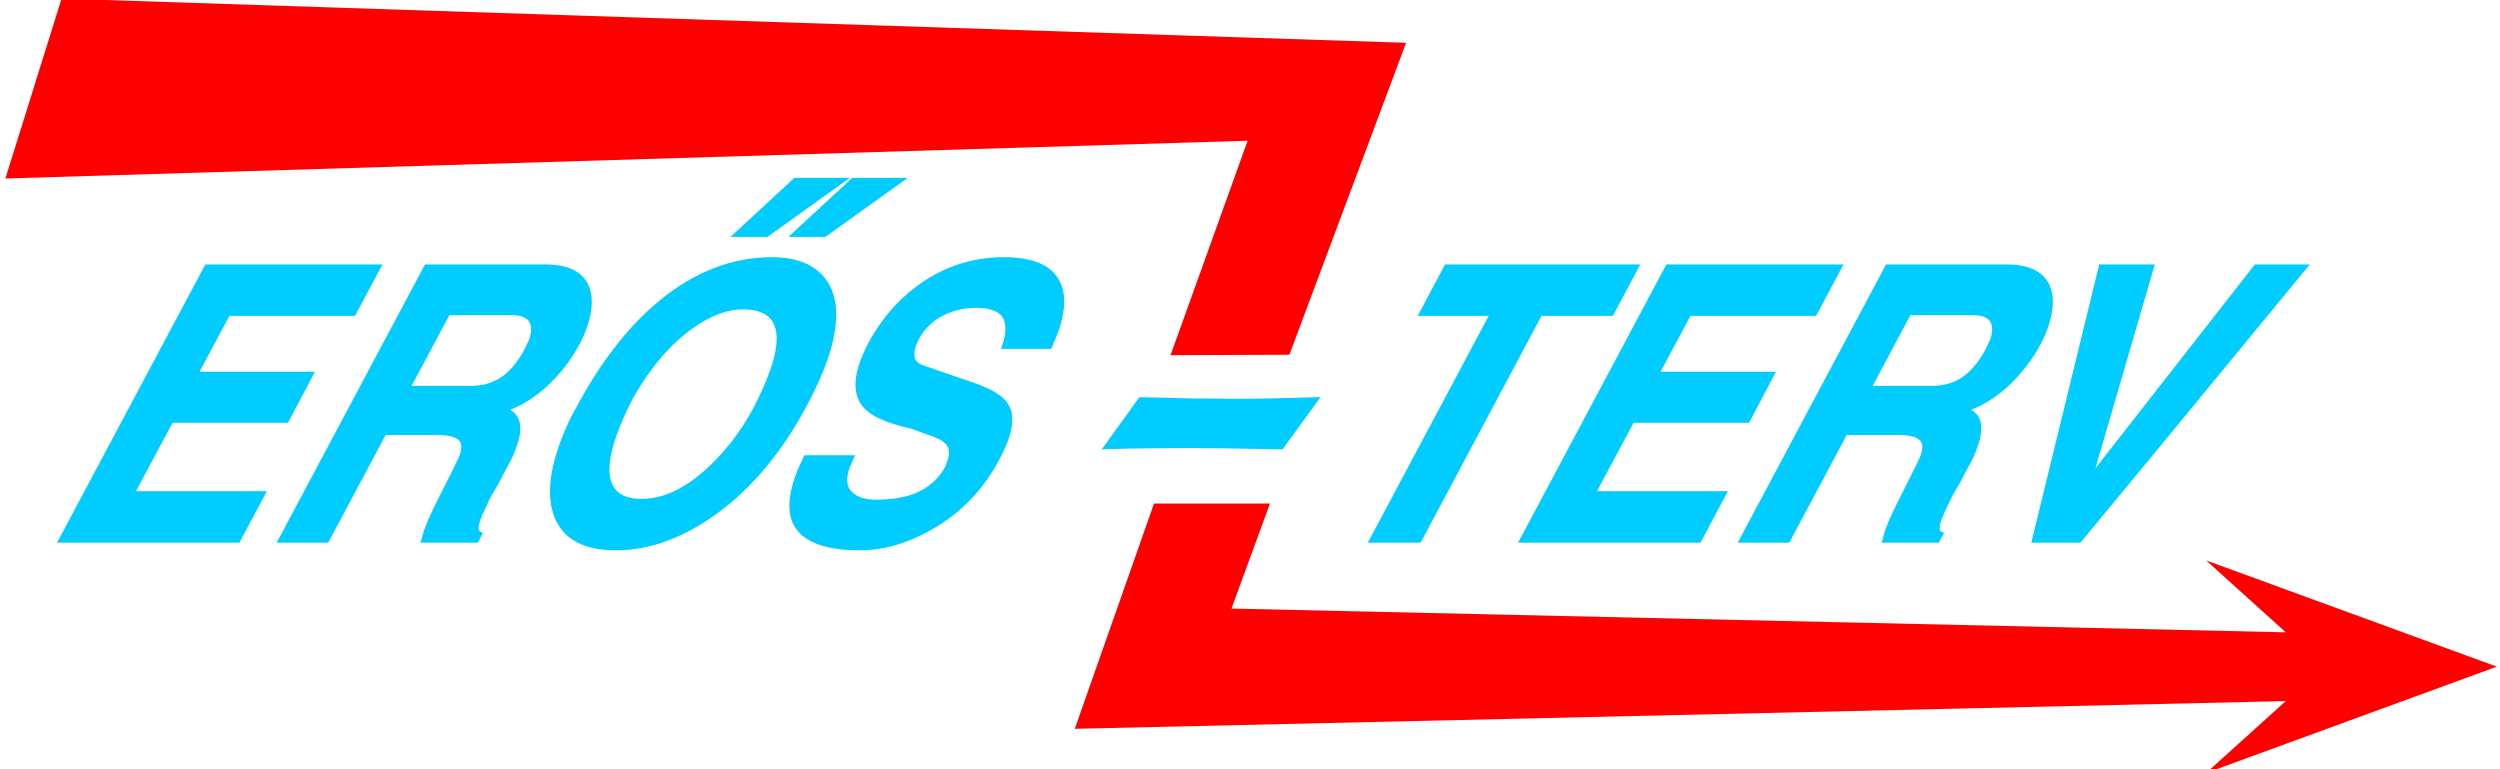
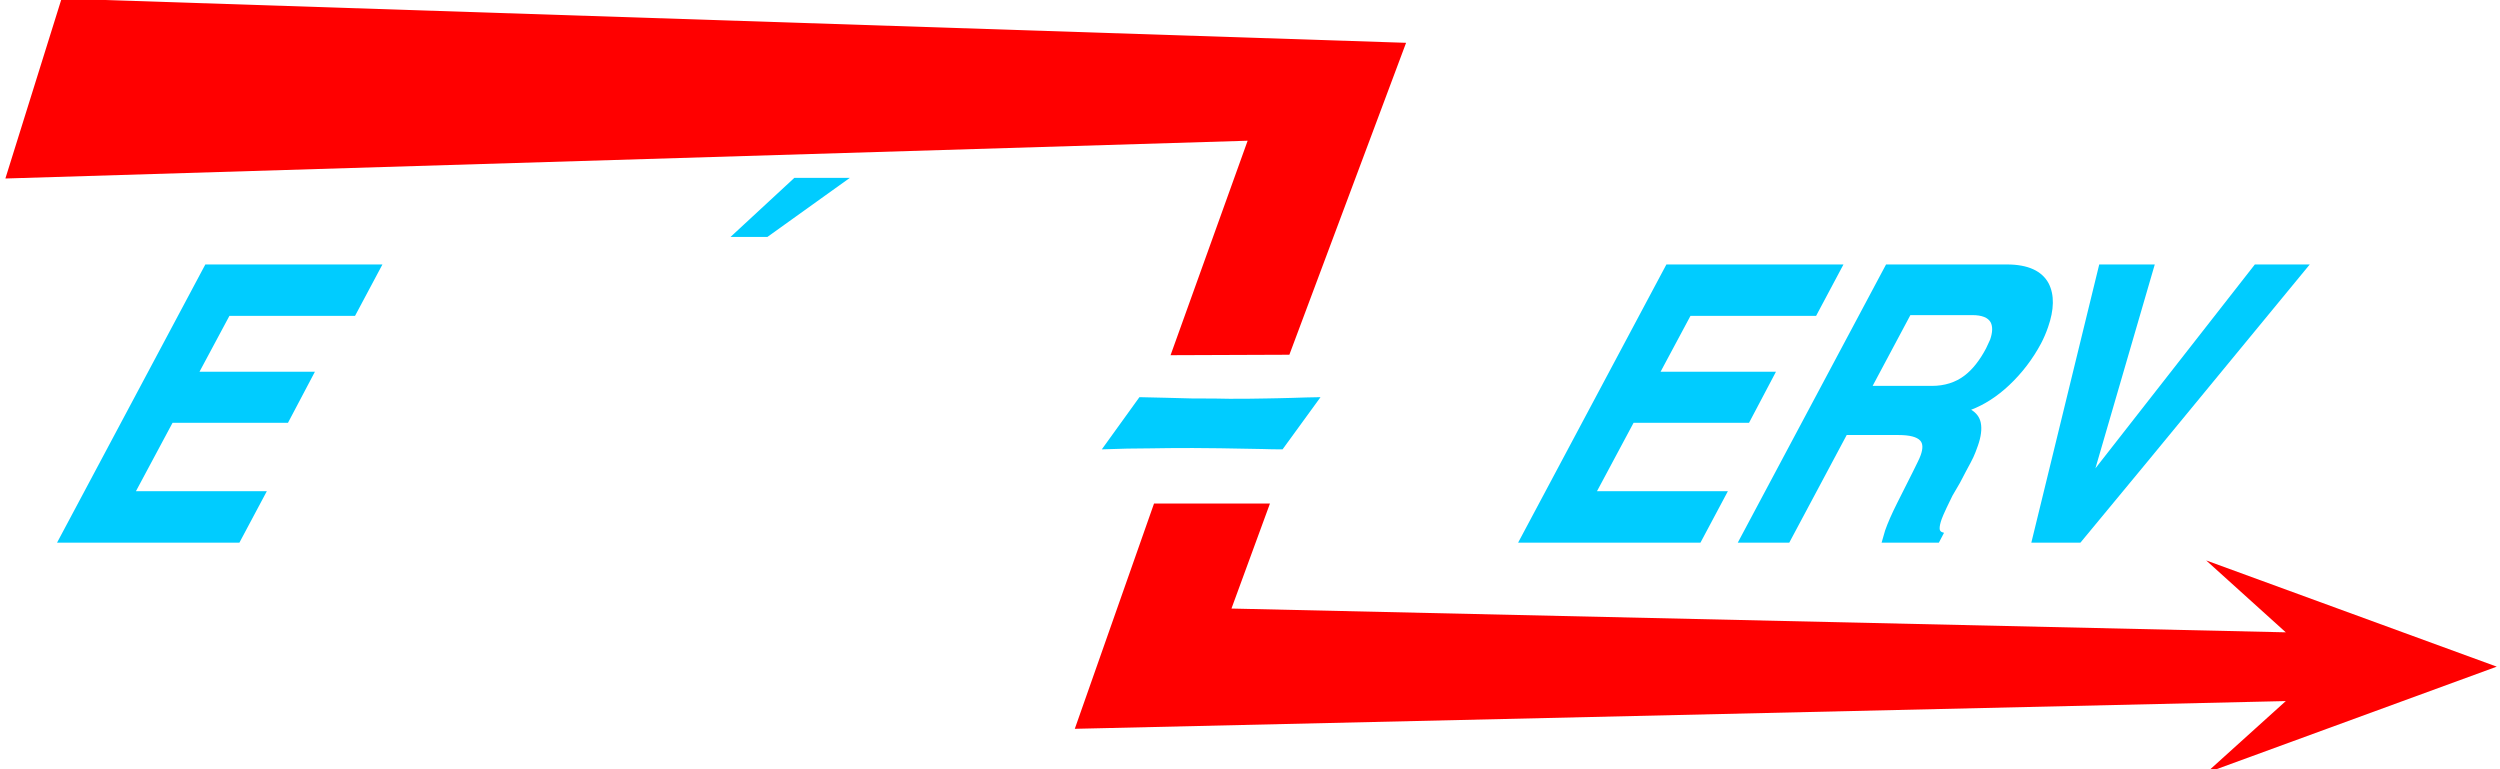
<svg xmlns="http://www.w3.org/2000/svg" version="1.1" id="erosterv_logo" x="0px" y="0px" width="195px" height="60px" viewBox="0 0 194.71 60" enable-background="new 0 0 195 60" xml:space="preserve">
  <g id="arrow">
    <polygon fill="#FF0000" points="4.741,-0.108 4.659,-0.111 0.275,13.923 97.171,10.976 91.159,27.705 100.35,27.67 100.425,27.67    109.529,3.339  " />
    <polygon fill="#FF0000" points="194.602,51.999 171.936,43.713 178.146,49.321 95.909,47.467 98.859,39.419 98.912,39.273    89.87,39.273 83.689,56.847 178.146,54.684 171.935,60.292  " />
  </g>
  <g id="label">
    <path fill-rule="evenodd" clip-rule="evenodd" fill="#00CCFF" d="M101.738,31.001c-0.338,0.01-0.711,0.022-1.129,0.035   c-0.414,0.014-0.77,0.021-1.064,0.026c-0.301,0.004-0.594,0.009-0.898,0.017c-0.761,0.018-1.725,0.026-2.876,0.026   c-0.587-0.017-1.565-0.026-2.939-0.026c-0.398-0.017-1.063-0.034-2.003-0.052c-0.931-0.017-1.63-0.034-2.099-0.048l-2.934,4.071   c1.373-0.052,2.661-0.078,3.847-0.078c0.796-0.017,1.881-0.026,3.255-0.026c1.032,0,2.836,0.026,5.442,0.078   c0.484,0.018,0.996,0.026,1.555,0.026l2.961-4.071C102.447,30.988,102.076,30.993,101.738,31.001z" />
    <g>
-       <path fill="#00CCFF" d="M45.091,26.793c0.204-0.383,0.388-0.811,0.549-1.271c0.483-1.376,0.501-2.521,0.053-3.402    c-0.521-0.99-1.618-1.492-3.261-1.492h-9.427l-11.567,21.7h4.015l4.481-8.396h4.039c0.871,0,1.443,0.148,1.702,0.441    c0.205,0.227,0.217,0.603,0.036,1.117c-0.055,0.159-0.139,0.351-0.25,0.571c-0.114,0.229-0.234,0.474-0.359,0.731    c-0.392,0.776-0.8,1.588-1.225,2.435c-0.426,0.851-0.744,1.573-0.948,2.155l-0.271,0.944h4.467l0.401-0.767l-0.121-0.04    c-0.143-0.047-0.21-0.133-0.218-0.278c-0.01-0.174,0.042-0.426,0.156-0.75c0.053-0.151,0.181-0.446,0.393-0.901    c0.211-0.455,0.36-0.761,0.453-0.932l0.579-0.991l0.467-0.895c0.297-0.542,0.482-0.896,0.583-1.112    c0.103-0.221,0.22-0.517,0.357-0.905c0.243-0.692,0.317-1.289,0.221-1.775c-0.085-0.43-0.338-0.772-0.751-1.021    c1.033-0.392,2.028-1.034,2.962-1.912C43.604,29.107,44.441,28.012,45.091,26.793z M39.738,24.579c0.74,0,1.222,0.192,1.429,0.568    c0.167,0.33,0.151,0.784-0.042,1.341l-0.315,0.682c-0.497,0.938-1.06,1.65-1.673,2.117c-0.702,0.54-1.564,0.813-2.562,0.813    h-4.616l2.947-5.521H39.738z" />
-       <polygon fill="#00CCFF" points="64.224,18.483 70.655,13.875 66.327,13.875 61.348,18.483   " />
      <polygon fill="#00CCFF" points="66.141,13.875 61.813,13.875 56.833,18.483 59.71,18.483   " />
      <polygon fill="#00CCFF" points="13.315,32.977 22.318,32.977 24.418,28.995 15.416,28.995 17.749,24.639 27.547,24.639     29.685,20.628 15.871,20.628 4.304,42.328 18.528,42.328 20.666,38.316 10.457,38.316   " />
      <path fill="#00CCFF" d="M159.055,26.792c0.205-0.39,0.39-0.817,0.547-1.27c0.482-1.375,0.501-2.52,0.055-3.402    c-0.521-0.99-1.619-1.492-3.262-1.492h-9.428l-11.482,21.541l-0.084,0.159h4.016l4.48-8.396h4.039c0.87,0,1.441,0.148,1.701,0.441    c0.205,0.227,0.217,0.603,0.036,1.118c-0.052,0.153-0.137,0.345-0.256,0.582c-0.111,0.226-0.231,0.466-0.354,0.72l-1.225,2.435    c-0.435,0.869-0.743,1.572-0.946,2.155l-0.272,0.944h4.467l0.402-0.768l-0.122-0.039c-0.144-0.047-0.211-0.133-0.219-0.278    c-0.009-0.178,0.044-0.43,0.157-0.75c0.051-0.15,0.176-0.437,0.392-0.901c0.214-0.458,0.362-0.764,0.452-0.932l0.579-0.991    l0.468-0.895c0.297-0.543,0.481-0.896,0.583-1.112c0.11-0.237,0.229-0.542,0.355-0.905c0.243-0.691,0.318-1.288,0.223-1.775    c-0.086-0.43-0.338-0.772-0.751-1.021c1.031-0.392,2.026-1.033,2.962-1.912C157.567,29.107,158.404,28.012,159.055,26.792z     M153.699,24.579c0.742,0,1.224,0.192,1.429,0.568c0.167,0.33,0.151,0.784-0.042,1.341l-0.316,0.682    c-0.496,0.938-1.06,1.651-1.673,2.117c-0.702,0.54-1.563,0.813-2.562,0.813h-4.615l2.945-5.521H153.699z" />
-       <path fill="#00CCFF" d="M64.367,28.152c0.949-2.71,0.95-4.803,0.004-6.22c-0.823-1.242-2.278-1.871-4.325-1.871    c-3.055,0-5.98,1.124-8.694,3.341c-2.442,1.992-4.642,4.808-6.539,8.368l-0.428,0.782c-0.369,0.761-0.68,1.498-0.923,2.192    c-0.85,2.428-0.933,4.396-0.246,5.85c0.734,1.548,2.303,2.333,4.663,2.333c2.696,0,5.417-1.013,8.088-3.01    c2.664-1.991,4.955-4.769,6.808-8.254C63.481,30.334,64.016,29.153,64.367,28.152z M49.901,38.914    c-1.311,0-2.09-0.453-2.385-1.387c-0.256-0.83-0.115-2.024,0.419-3.547c0.324-0.928,0.769-1.928,1.32-2.971    c1.36-2.385,2.935-4.214,4.68-5.435c1.36-0.958,2.65-1.444,3.836-1.444c1.463,0,2.305,0.492,2.573,1.504    c0.209,0.771,0.066,1.875-0.427,3.282c-0.168,0.478-0.38,0.998-0.63,1.545c-0.253,0.553-0.479,1.013-0.671,1.368    c-0.943,1.773-2.145,3.342-3.571,4.663C53.307,38.1,51.576,38.914,49.901,38.914z" />
      <polygon fill="#00CCFF" points="127.275,32.977 136.28,32.977 138.38,28.995 129.38,28.995 131.711,24.639 141.51,24.639     143.646,20.628 129.834,20.628 118.352,42.169 118.268,42.328 132.49,42.328 134.543,38.476 134.627,38.316 124.419,38.316   " />
      <polygon fill="#00CCFF" points="175.733,20.628 163.297,36.531 167.887,20.766 167.927,20.628 163.595,20.628 158.331,42.194     158.298,42.328 162.127,42.328 167.276,36.104 180.016,20.628   " />
-       <polygon fill="#00CCFF" points="125.658,24.639 127.795,20.628 112.57,20.628 110.434,24.639 115.975,24.639 106.629,42.169     106.545,42.328 110.662,42.328 120.092,24.639   " />
-       <path fill="#00CCFF" d="M78.156,20.061c-2.2,0-4.242,0.594-6.07,1.765c-1.826,1.17-3.319,2.787-4.439,4.808    c-0.313,0.6-0.557,1.147-0.725,1.627c-0.535,1.527-0.433,2.72,0.305,3.544c0.527,0.591,1.542,1.084,3.017,1.468l0.096,0.021    c0.291,0.067,0.472,0.108,0.541,0.126c0.036,0.01,0.194,0.061,0.879,0.328c0.708,0.234,1.173,0.412,1.386,0.53    c0.673,0.354,0.881,0.867,0.634,1.571l-0.191,0.553c-0.546,0.988-1.363,1.695-2.43,2.103c-0.801,0.312-1.799,0.47-2.967,0.47    c-0.863,0-1.507-0.21-1.916-0.626c-0.397-0.402-0.444-1.048-0.142-1.911l0.417-0.93h-3.955l-0.029,0.062    c-0.323,0.673-0.555,1.215-0.709,1.655c-0.688,1.967-0.553,3.442,0.402,4.387c0.88,0.872,2.445,1.315,4.653,1.315    c2.063,0,4.175-0.68,6.275-2.02c1.92-1.219,3.474-2.922,4.617-5.062c0.313-0.598,0.553-1.136,0.715-1.598    c0.437-1.247,0.382-2.227-0.16-2.909c-0.438-0.581-1.376-1.102-2.867-1.591l-3.722-1.281c-0.325-0.146-0.51-0.337-0.568-0.583    c-0.06-0.258-0.026-0.569,0.096-0.918l0.244-0.557c0.493-0.834,1.142-1.448,1.929-1.825c0.793-0.38,1.619-0.572,2.453-0.572    c0.973,0,1.644,0.189,1.995,0.563c0.453,0.484,0.476,1.322,0.066,2.491l-0.05,0.144h3.918l0.547-1.328    c0.572-1.635,0.61-2.96,0.113-3.938C81.896,20.694,80.43,20.061,78.156,20.061z" />
    </g>
  </g>
</svg>